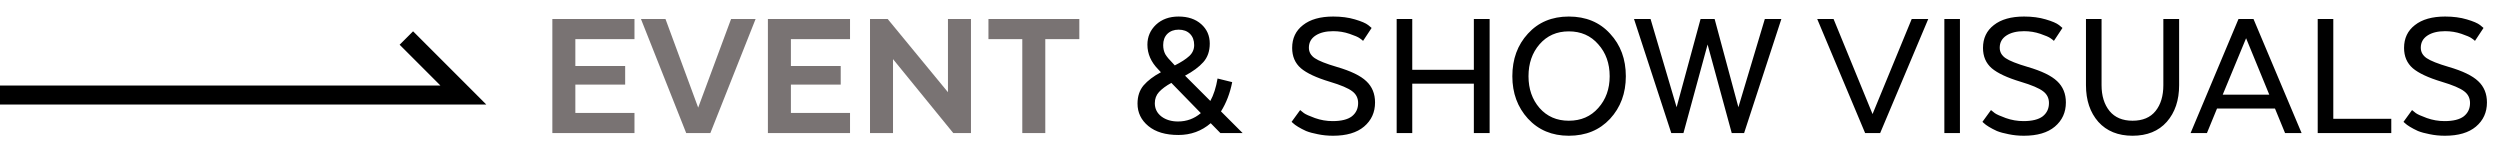
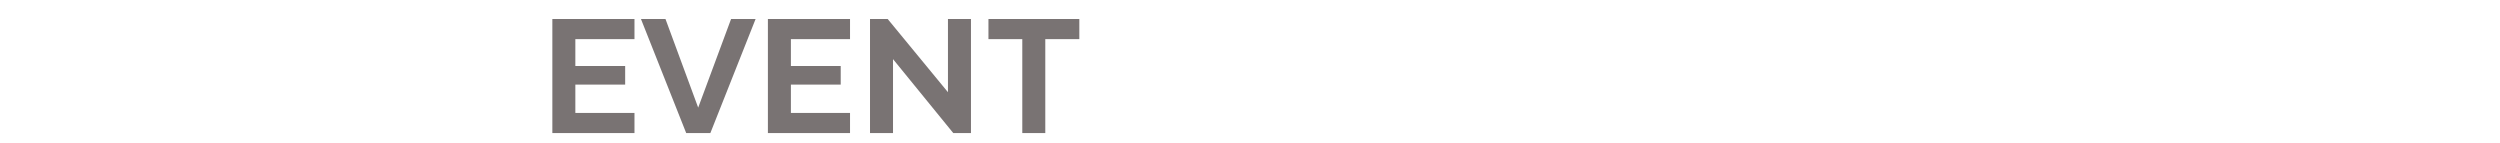
<svg xmlns="http://www.w3.org/2000/svg" width="263" height="15" viewBox="0 0 263 15" fill="none">
-   <path d="M0 10H48.747L42.747 4" stroke="black" stroke-width="2" />
  <path d="M65.767 6.94V8.9H60.527V11.88H66.747V14H58.107V2H66.747V4.12H60.527V6.94H65.767ZM72.189 14L67.429 2H70.009L73.449 11.32L76.909 2H79.489L74.729 14H72.189ZM88.443 6.94V8.9H83.203V11.88H89.423V14H80.783V2H89.423V4.12H83.203V6.94H88.443ZM102.145 2V14H100.285L93.945 6.22V14H91.525V2H93.385L99.725 9.7V2H102.145ZM103.985 4.12V2H113.545V4.12H109.965V14H107.545V4.12H103.985Z" fill="#797373" />
-   <path d="M128.087 8.26L129.627 8.64C129.4 9.8 129.007 10.827 128.447 11.72L130.727 14H128.387L127.367 12.96C126.407 13.787 125.274 14.2 123.967 14.2C122.62 14.2 121.567 13.887 120.807 13.26C120.047 12.633 119.667 11.847 119.667 10.9C119.667 10.127 119.88 9.487 120.307 8.98C120.747 8.473 121.354 8.013 122.127 7.6L121.847 7.3C121.087 6.527 120.707 5.66 120.707 4.7C120.707 3.873 121.007 3.173 121.607 2.6C122.22 2.027 123.014 1.74 123.987 1.74C124.974 1.74 125.767 2.007 126.367 2.54C126.967 3.073 127.267 3.753 127.267 4.58C127.267 5.38 127.04 6.033 126.587 6.54C126.134 7.047 125.494 7.52 124.667 7.96L127.327 10.62C127.674 9.993 127.927 9.207 128.087 8.26ZM123.927 12.78C124.834 12.78 125.634 12.487 126.327 11.9L123.227 8.72C122.667 9.027 122.234 9.347 121.927 9.68C121.634 10 121.487 10.393 121.487 10.86C121.487 11.433 121.72 11.9 122.187 12.26C122.654 12.607 123.234 12.78 123.927 12.78ZM122.367 4.74C122.367 5.1 122.44 5.42 122.587 5.7C122.747 5.967 123.007 6.28 123.367 6.64L123.587 6.88C124.254 6.547 124.76 6.22 125.107 5.9C125.454 5.58 125.627 5.193 125.627 4.74C125.627 4.247 125.48 3.853 125.187 3.56C124.894 3.267 124.494 3.12 123.987 3.12C123.507 3.12 123.114 3.267 122.807 3.56C122.514 3.853 122.367 4.247 122.367 4.74ZM135.875 12.82L136.775 11.58C136.868 11.66 137.001 11.767 137.175 11.9C137.361 12.033 137.748 12.207 138.335 12.42C138.935 12.633 139.555 12.74 140.195 12.74C141.101 12.74 141.775 12.573 142.215 12.24C142.655 11.893 142.875 11.427 142.875 10.84C142.875 10.32 142.668 9.907 142.255 9.6C141.841 9.28 141.055 8.947 139.895 8.6C138.481 8.173 137.468 7.7 136.855 7.18C136.241 6.647 135.935 5.933 135.935 5.04C135.935 4.027 136.315 3.227 137.075 2.64C137.835 2.04 138.895 1.74 140.255 1.74C141.108 1.74 141.868 1.84 142.535 2.04C143.215 2.24 143.681 2.44 143.935 2.64L144.295 2.94L143.395 4.3C143.315 4.22 143.195 4.127 143.035 4.02C142.875 3.9 142.521 3.747 141.975 3.56C141.428 3.373 140.855 3.28 140.255 3.28C139.481 3.28 138.861 3.433 138.395 3.74C137.928 4.047 137.695 4.473 137.695 5.02C137.695 5.473 137.901 5.84 138.315 6.12C138.728 6.4 139.501 6.707 140.635 7.04C142.101 7.467 143.135 7.967 143.735 8.54C144.348 9.113 144.655 9.86 144.655 10.78C144.655 11.82 144.268 12.667 143.495 13.32C142.735 13.96 141.648 14.28 140.235 14.28C139.675 14.28 139.141 14.227 138.635 14.12C138.141 14.027 137.728 13.913 137.395 13.78C137.075 13.633 136.795 13.487 136.555 13.34C136.315 13.193 136.141 13.067 136.035 12.96L135.875 12.82ZM156.709 2V14H155.049V8.8H148.569V14H146.929V2H148.569V7.34H155.049V2H156.709ZM165.038 14.28C163.278 14.28 161.845 13.68 160.738 12.48C159.645 11.28 159.098 9.793 159.098 8.02C159.098 6.22 159.645 4.727 160.738 3.54C161.831 2.34 163.265 1.74 165.038 1.74C166.838 1.74 168.285 2.34 169.378 3.54C170.485 4.727 171.038 6.22 171.038 8.02C171.038 9.807 170.485 11.3 169.378 12.5C168.271 13.687 166.825 14.28 165.038 14.28ZM165.038 12.7C166.318 12.7 167.351 12.253 168.138 11.36C168.938 10.467 169.338 9.353 169.338 8.02C169.338 6.673 168.938 5.553 168.138 4.66C167.351 3.753 166.318 3.3 165.038 3.3C163.771 3.3 162.745 3.753 161.958 4.66C161.185 5.553 160.798 6.673 160.798 8.02C160.798 9.353 161.185 10.467 161.958 11.36C162.745 12.253 163.771 12.7 165.038 12.7ZM182.179 14L179.639 4.68L177.099 14H175.819L171.899 2H173.639L176.379 11.28L178.899 2H180.379L182.879 11.28L185.659 2H187.399L183.479 14H182.179ZM196.212 14L191.172 2H192.892L196.992 12L201.112 2H202.852L197.792 14H196.212ZM206.186 2V14H204.546V2H206.186ZM208.551 12.82L209.451 11.58C209.544 11.66 209.677 11.767 209.851 11.9C210.037 12.033 210.424 12.207 211.011 12.42C211.611 12.633 212.231 12.74 212.871 12.74C213.777 12.74 214.451 12.573 214.891 12.24C215.331 11.893 215.551 11.427 215.551 10.84C215.551 10.32 215.344 9.907 214.931 9.6C214.517 9.28 213.731 8.947 212.571 8.6C211.157 8.173 210.144 7.7 209.531 7.18C208.917 6.647 208.611 5.933 208.611 5.04C208.611 4.027 208.991 3.227 209.751 2.64C210.511 2.04 211.571 1.74 212.931 1.74C213.784 1.74 214.544 1.84 215.211 2.04C215.891 2.24 216.357 2.44 216.611 2.64L216.971 2.94L216.071 4.3C215.991 4.22 215.871 4.127 215.711 4.02C215.551 3.9 215.197 3.747 214.651 3.56C214.104 3.373 213.531 3.28 212.931 3.28C212.157 3.28 211.537 3.433 211.071 3.74C210.604 4.047 210.371 4.473 210.371 5.02C210.371 5.473 210.577 5.84 210.991 6.12C211.404 6.4 212.177 6.707 213.311 7.04C214.777 7.467 215.811 7.967 216.411 8.54C217.024 9.113 217.331 9.86 217.331 10.78C217.331 11.82 216.944 12.667 216.171 13.32C215.411 13.96 214.324 14.28 212.911 14.28C212.351 14.28 211.817 14.227 211.311 14.12C210.817 14.027 210.404 13.913 210.071 13.78C209.751 13.633 209.471 13.487 209.231 13.34C208.991 13.193 208.817 13.067 208.711 12.96L208.551 12.82ZM224.344 14.28C222.824 14.28 221.624 13.793 220.744 12.82C219.878 11.833 219.444 10.547 219.444 8.96V2H221.084V8.96C221.084 10.08 221.364 10.987 221.924 11.68C222.484 12.36 223.291 12.7 224.344 12.7C225.411 12.7 226.218 12.36 226.764 11.68C227.311 11 227.584 10.093 227.584 8.96V2H229.244V8.96C229.244 10.547 228.811 11.833 227.944 12.82C227.078 13.793 225.878 14.28 224.344 14.28ZM237.069 2L242.129 14H240.389L239.329 11.42H233.229L232.169 14H230.449L235.489 2H237.069ZM236.289 4.02L233.829 9.96H238.729L236.289 4.02ZM251.563 14H243.823V2H245.463V12.5H251.563V14ZM252.847 12.82L253.747 11.58C253.841 11.66 253.974 11.767 254.147 11.9C254.334 12.033 254.721 12.207 255.307 12.42C255.907 12.633 256.527 12.74 257.167 12.74C258.074 12.74 258.747 12.573 259.187 12.24C259.627 11.893 259.847 11.427 259.847 10.84C259.847 10.32 259.641 9.907 259.227 9.6C258.814 9.28 258.027 8.947 256.867 8.6C255.454 8.173 254.441 7.7 253.827 7.18C253.214 6.647 252.907 5.933 252.907 5.04C252.907 4.027 253.287 3.227 254.047 2.64C254.807 2.04 255.867 1.74 257.227 1.74C258.081 1.74 258.841 1.84 259.507 2.04C260.187 2.24 260.654 2.44 260.907 2.64L261.267 2.94L260.367 4.3C260.287 4.22 260.167 4.127 260.007 4.02C259.847 3.9 259.494 3.747 258.947 3.56C258.401 3.373 257.827 3.28 257.227 3.28C256.454 3.28 255.834 3.433 255.367 3.74C254.901 4.047 254.667 4.473 254.667 5.02C254.667 5.473 254.874 5.84 255.287 6.12C255.701 6.4 256.474 6.707 257.607 7.04C259.074 7.467 260.107 7.967 260.707 8.54C261.321 9.113 261.627 9.86 261.627 10.78C261.627 11.82 261.241 12.667 260.467 13.32C259.707 13.96 258.621 14.28 257.207 14.28C256.647 14.28 256.114 14.227 255.607 14.12C255.114 14.027 254.701 13.913 254.367 13.78C254.047 13.633 253.767 13.487 253.527 13.34C253.287 13.193 253.114 13.067 253.007 12.96L252.847 12.82Z" fill="black" />
</svg>